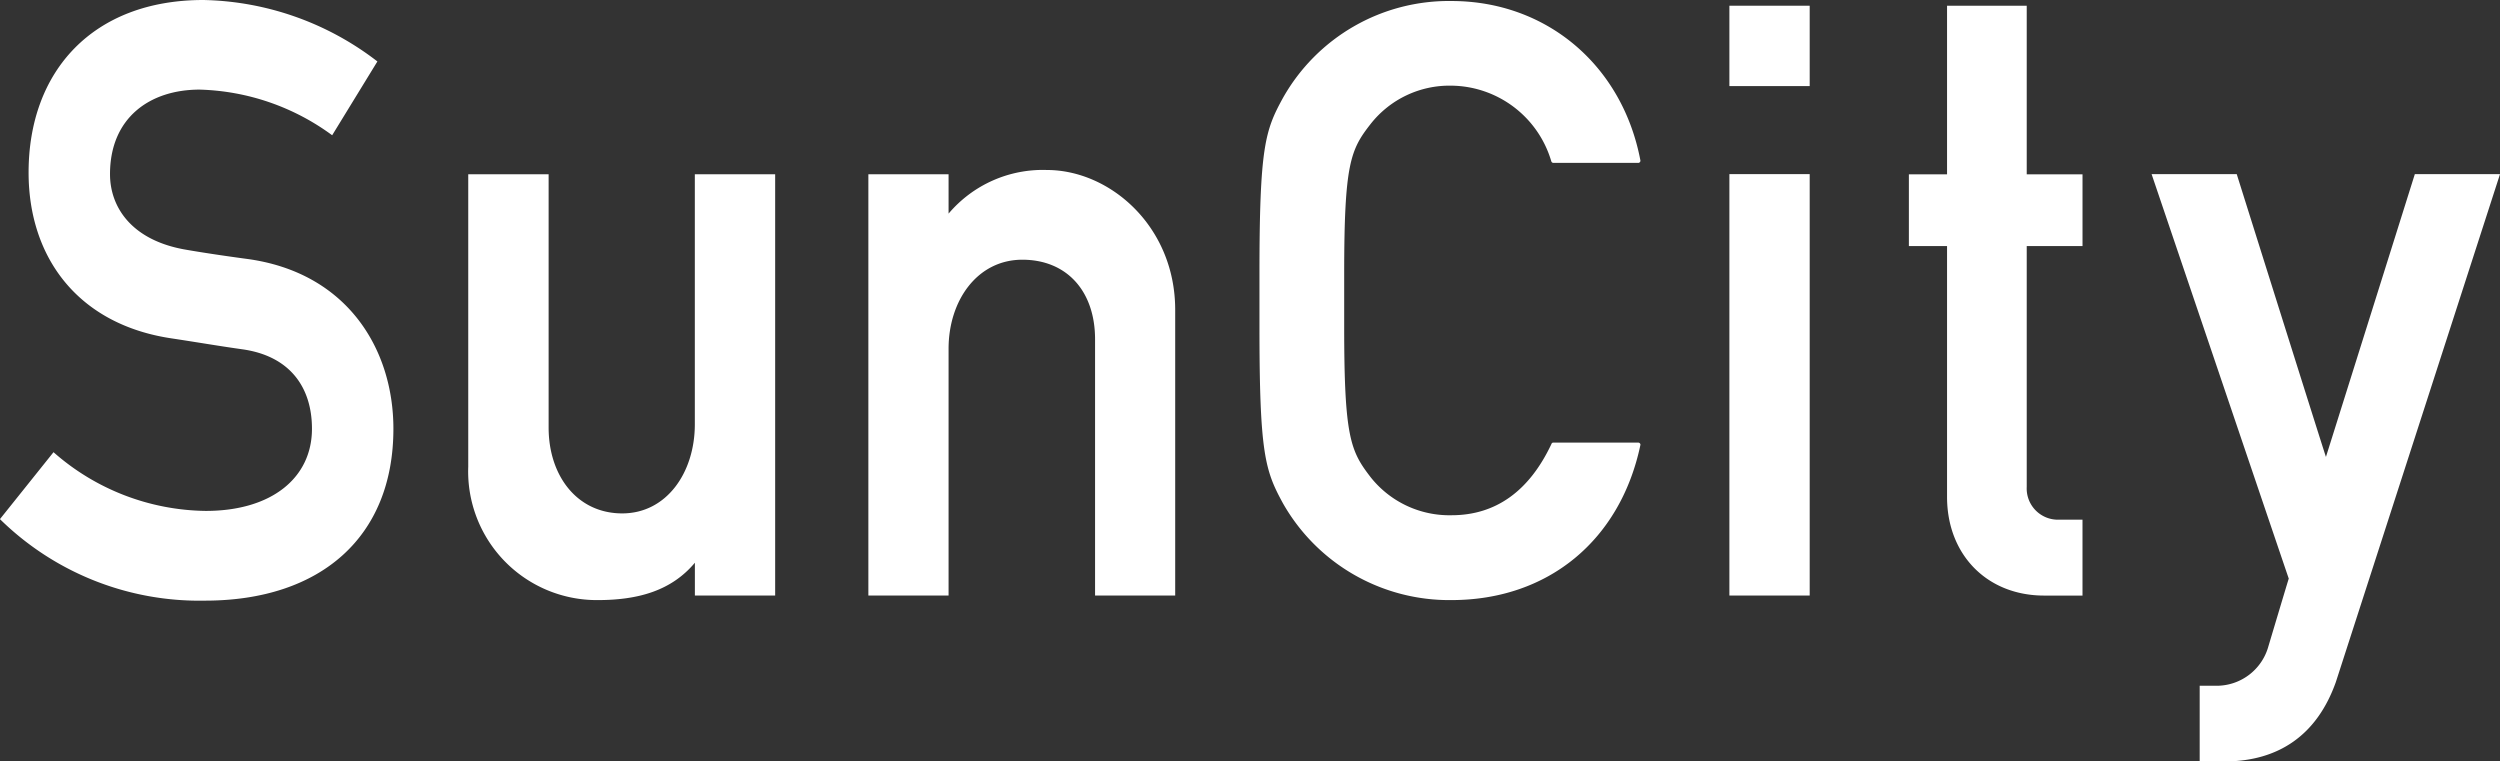
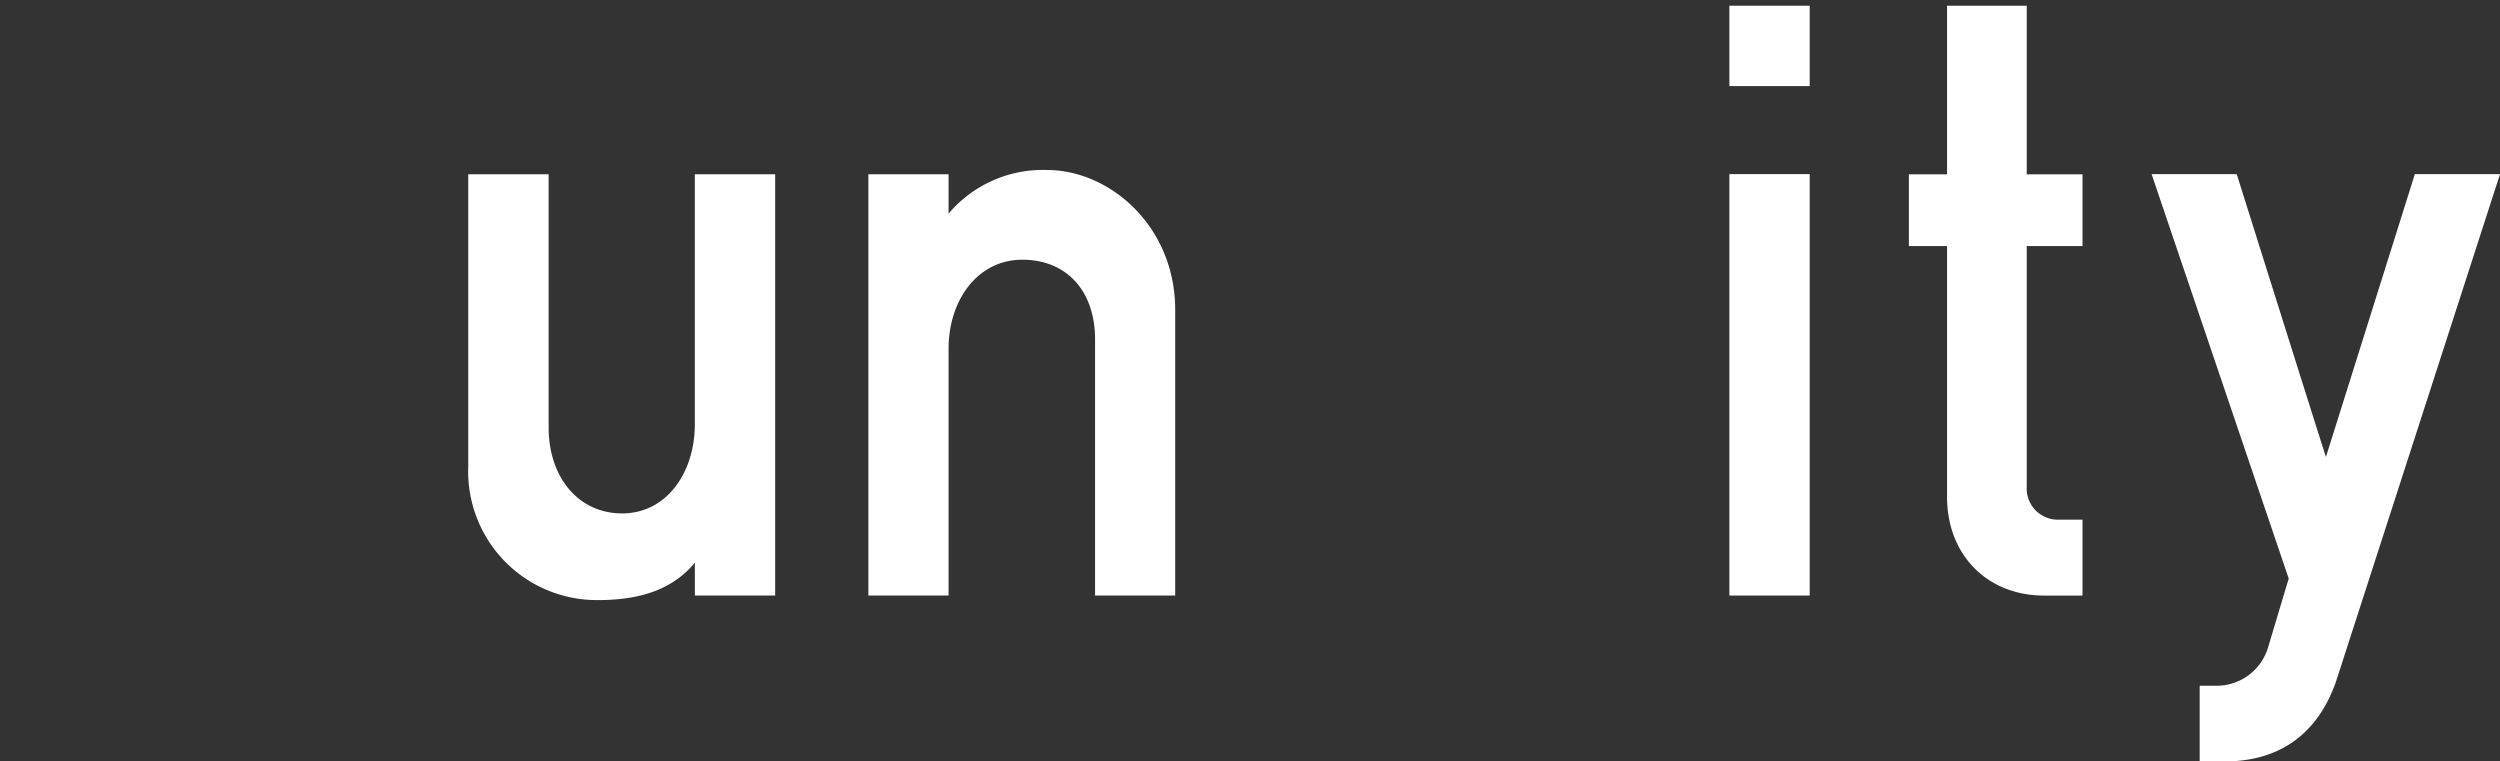
<svg xmlns="http://www.w3.org/2000/svg" id="sp_logo_0001" width="236.386" height="72" viewBox="0 0 236.386 72">
  <rect x="0" y="0" width="236.386" height="72" fill="#333333" stroke="none" />
  <defs>
    <style>
            .cls-1{fill:#fff}
        </style>
  </defs>
  <g id="Group_100">
    <g id="Group_99">
      <g id="Group_98" transform="translate(163.522 .541)">
        <path id="長方形_145" d="M0 0H7.592V39.847H0z" class="cls-1" transform="translate(0 15.923)" />
        <path id="長方形_146" d="M0 0H7.592V7.599H0z" class="cls-1" />
      </g>
      <path id="パス_378" d="M-131.253 183.594a11.67 11.67 0 0 0-9.29 4.126V184h-7.584v39.831h7.584V200.5c0-4.585 2.735-8.422 6.974-8.422 4.193 0 6.877 2.959 6.877 7.524v24.23h7.577v-27.014c0-7.895-6.166-13.224-12.138-13.224z" class="cls-1" transform="translate(230.235 -167.521)" />
      <path id="パス_379" d="M-107.627 178.959h-7.534V194.9h-3.609v6.786h3.609V225.4c0 5.479 3.787 9.333 9.179 9.333h3.629v-7.175h-2.265a2.951 2.951 0 0 1-3.009-3.1v-22.77h5.275V194.9h-5.275z" class="cls-1" transform="translate(299.263 -178.419)" />
-       <path id="パス_380" d="M-137.991 183.714v23.64c0 4.585-2.681 8.429-6.867 8.429-4.249 0-6.957-3.539-6.957-8.117v-23.952h-7.6v27.635a12.167 12.167 0 0 0 12.229 12.631c3.784 0 6.961-.858 9.2-3.532v3.1h7.591v-39.834h-7.591z" class="cls-1" transform="translate(203.69 -167.239)" />
+       <path id="パス_380" d="M-137.991 183.714v23.64c0 4.585-2.681 8.429-6.867 8.429-4.249 0-6.957-3.539-6.957-8.117v-23.952h-7.6v27.635a12.167 12.167 0 0 0 12.229 12.631c3.784 0 6.961-.858 9.2-3.532v3.1h7.591v-39.834z" class="cls-1" transform="translate(203.69 -167.239)" />
      <path id="パス_381" d="M-87.032 183.711s-8.211 26.124-8.405 26.737c-.221-.613-8.435-26.737-8.435-26.737h-8.05s12.916 38.115 12.97 38.245c-.05.121-1.971 6.555-1.971 6.555a5.083 5.083 0 0 1-4.752 3.576h-1.7v7.158h2.306c5.248 0 8.817-2.584 10.567-7.5l15.523-48.031h-8.053z" class="cls-1" transform="translate(315.365 -167.246)" />
-       <path id="パス_382" d="M-101.26 220.578h-8.053a.187.187 0 0 0-.174.134c-2.108 4.471-5.278 6.736-9.451 6.736a9.5 9.5 0 0 1-7.638-3.589c-1.9-2.467-2.507-3.743-2.507-14.193v-5.05c0-10.443.6-11.736 2.507-14.173a9.485 9.485 0 0 1 7.638-3.613 9.957 9.957 0 0 1 9.437 7.148.209.209 0 0 0 .188.154h8.053a.148.148 0 0 0 .137-.084c.05-.034.05-.08.05-.141-1.706-9.015-8.891-15.081-17.866-15.081a18 18 0 0 0-15.926 9.149c-1.692 3.083-2.229 4.618-2.229 16.639v5.05c0 12.008.536 13.566 2.229 16.67a18.076 18.076 0 0 0 15.926 9.136c9.112 0 15.962-5.624 17.866-14.672a.181.181 0 0 0-.05-.147.227.227 0 0 0-.137-.073z" class="cls-1" transform="translate(256.182 -178.73)" />
-       <path id="パス_383" d="M-167.567 221.554a22.149 22.149 0 0 0 14.394 5.553c6.25 0 10.044-3.137 10.044-7.768 0-3.911-2.078-6.9-6.632-7.52-2.276-.322-4.072-.637-6.683-1.032-8.77-1.32-13.479-7.6-13.479-15.678 0-9.561 6.056-16.311 16.525-16.311a27.8 27.8 0 0 1 16.455 5.811l-4.276 6.978a22.132 22.132 0 0 0-12.537-4.316c-4.7 0-8.469 2.661-8.469 7.993 0 3.14 2.061 6.274 7.185 7.145 1.347.234 3.284.536 5.7.861 9.478 1.247 13.911 8.469 13.911 16.07 0 10.285-6.937 16.251-17.819 16.251a26.891 26.891 0 0 1-19.384-7.708z" class="cls-1" transform="translate(172.627 -178.798)" />
    </g>
  </g>
</svg>